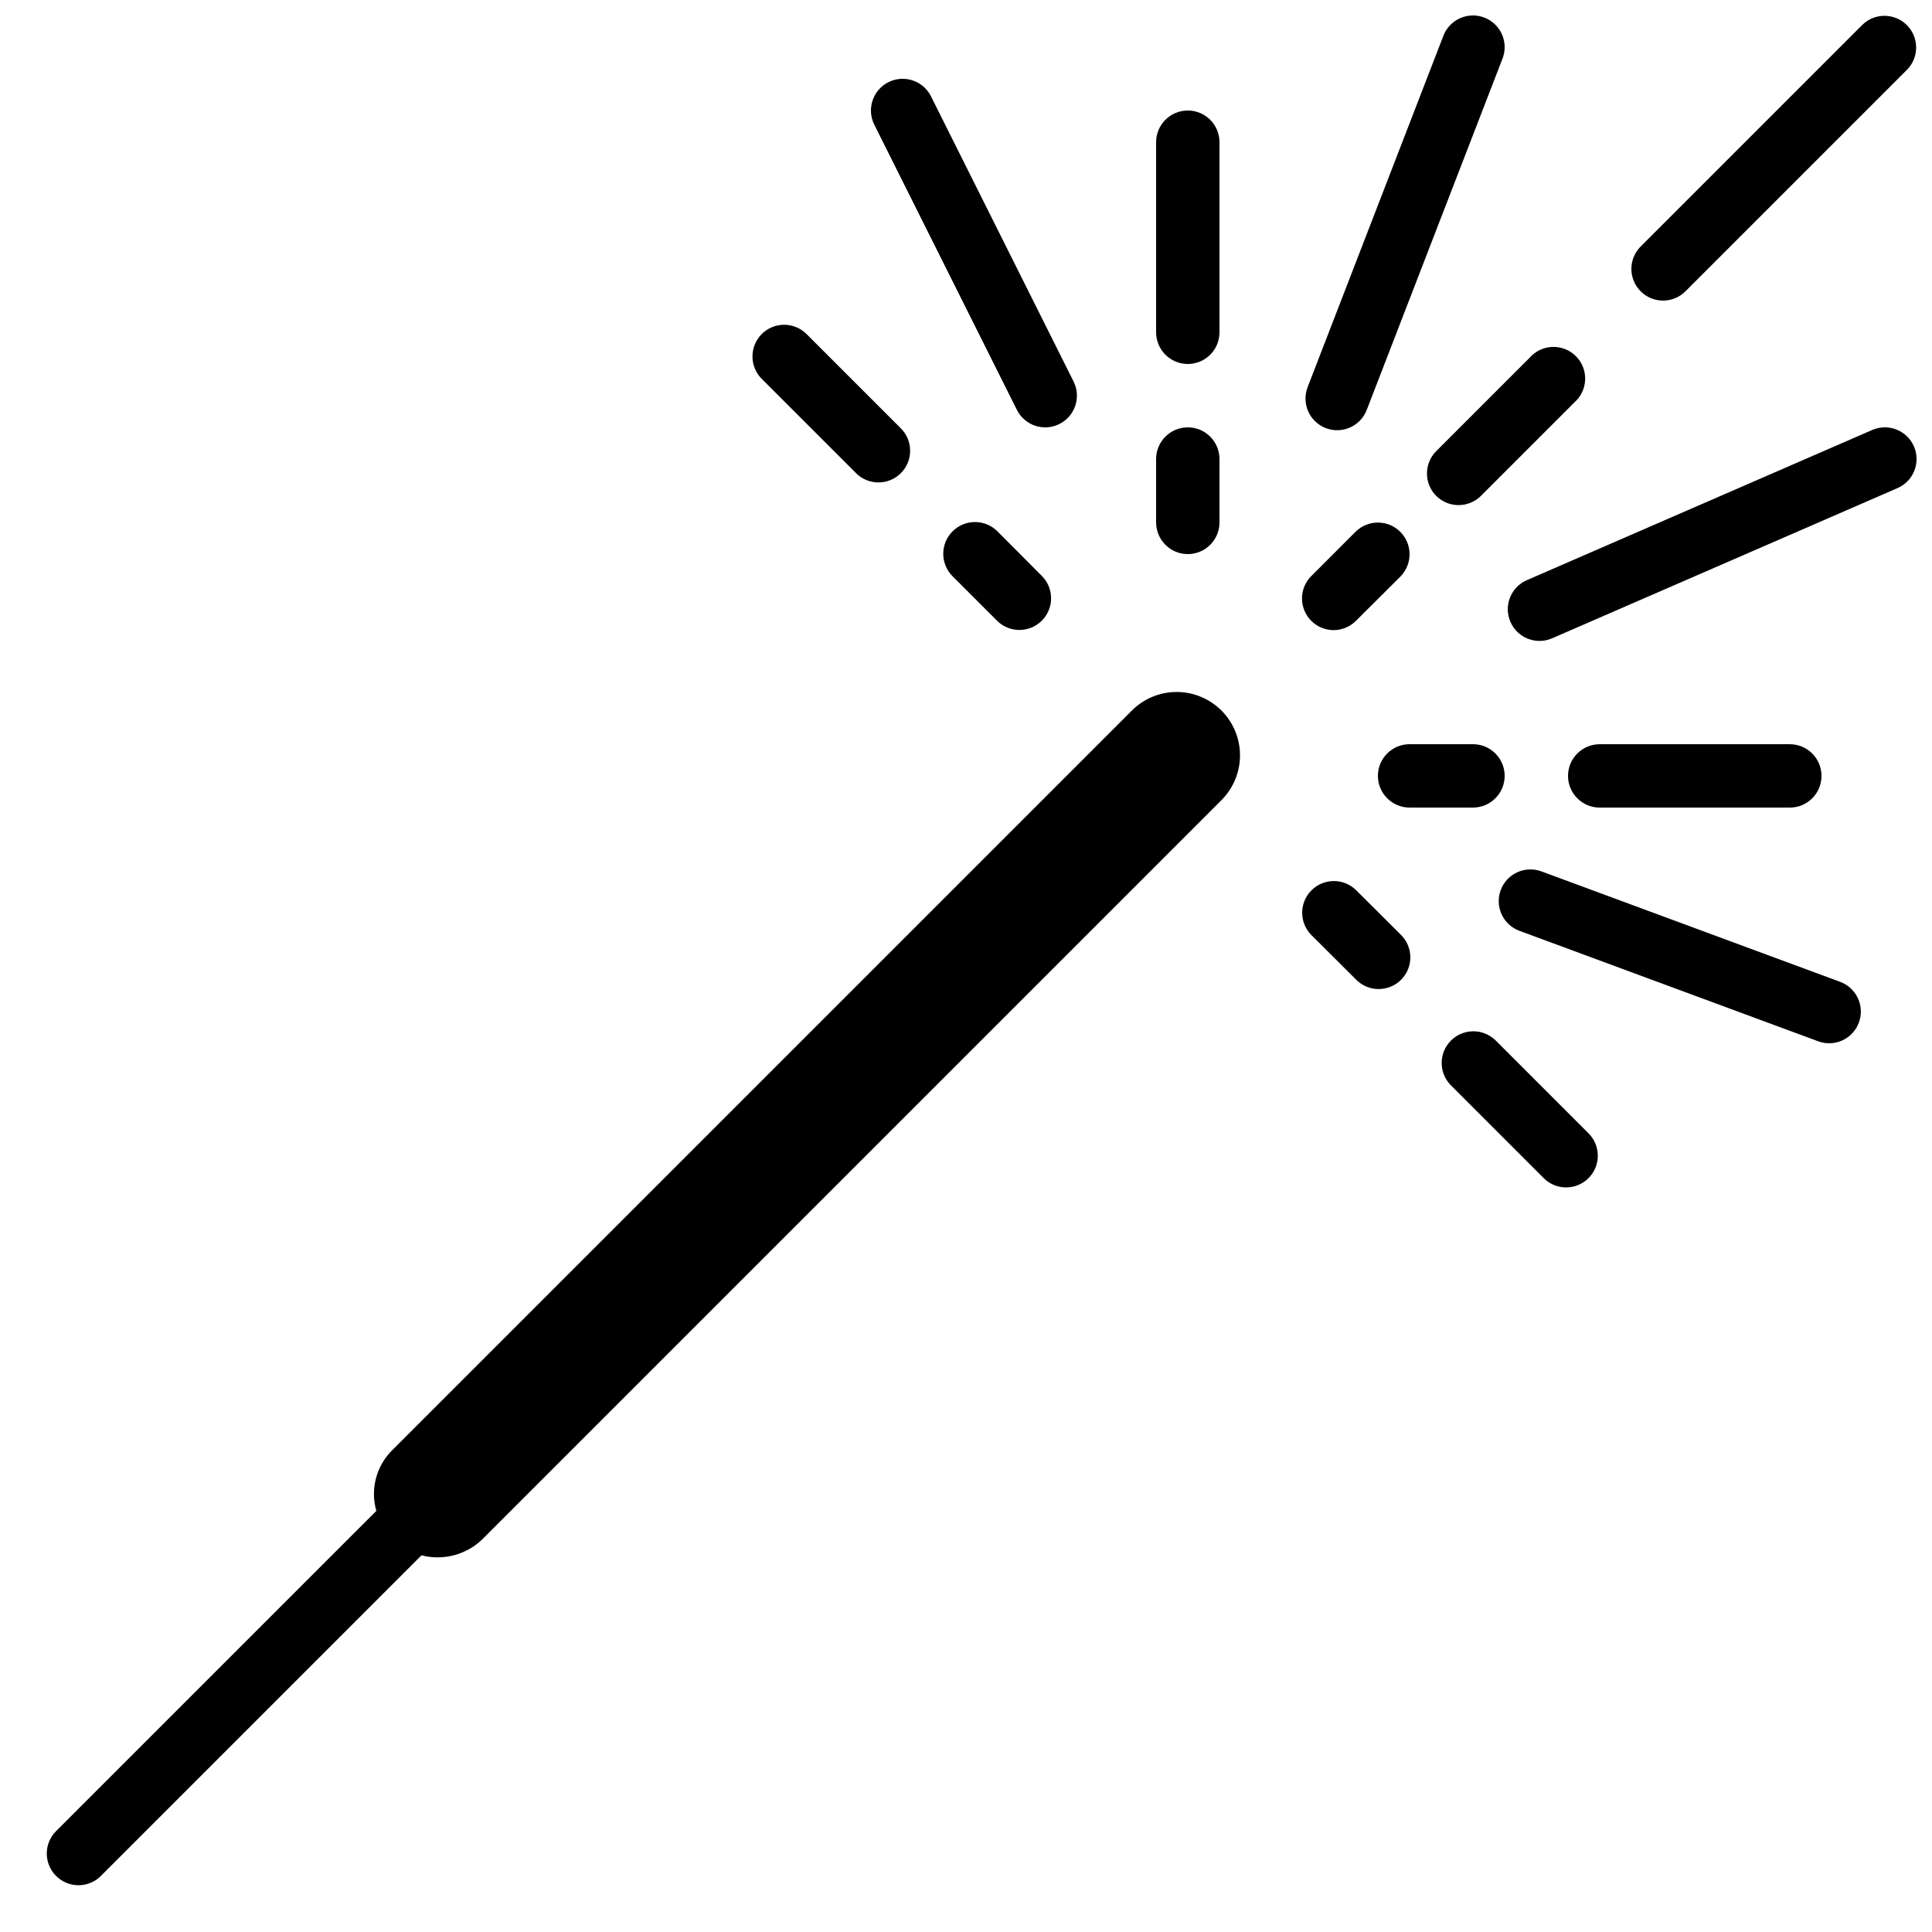
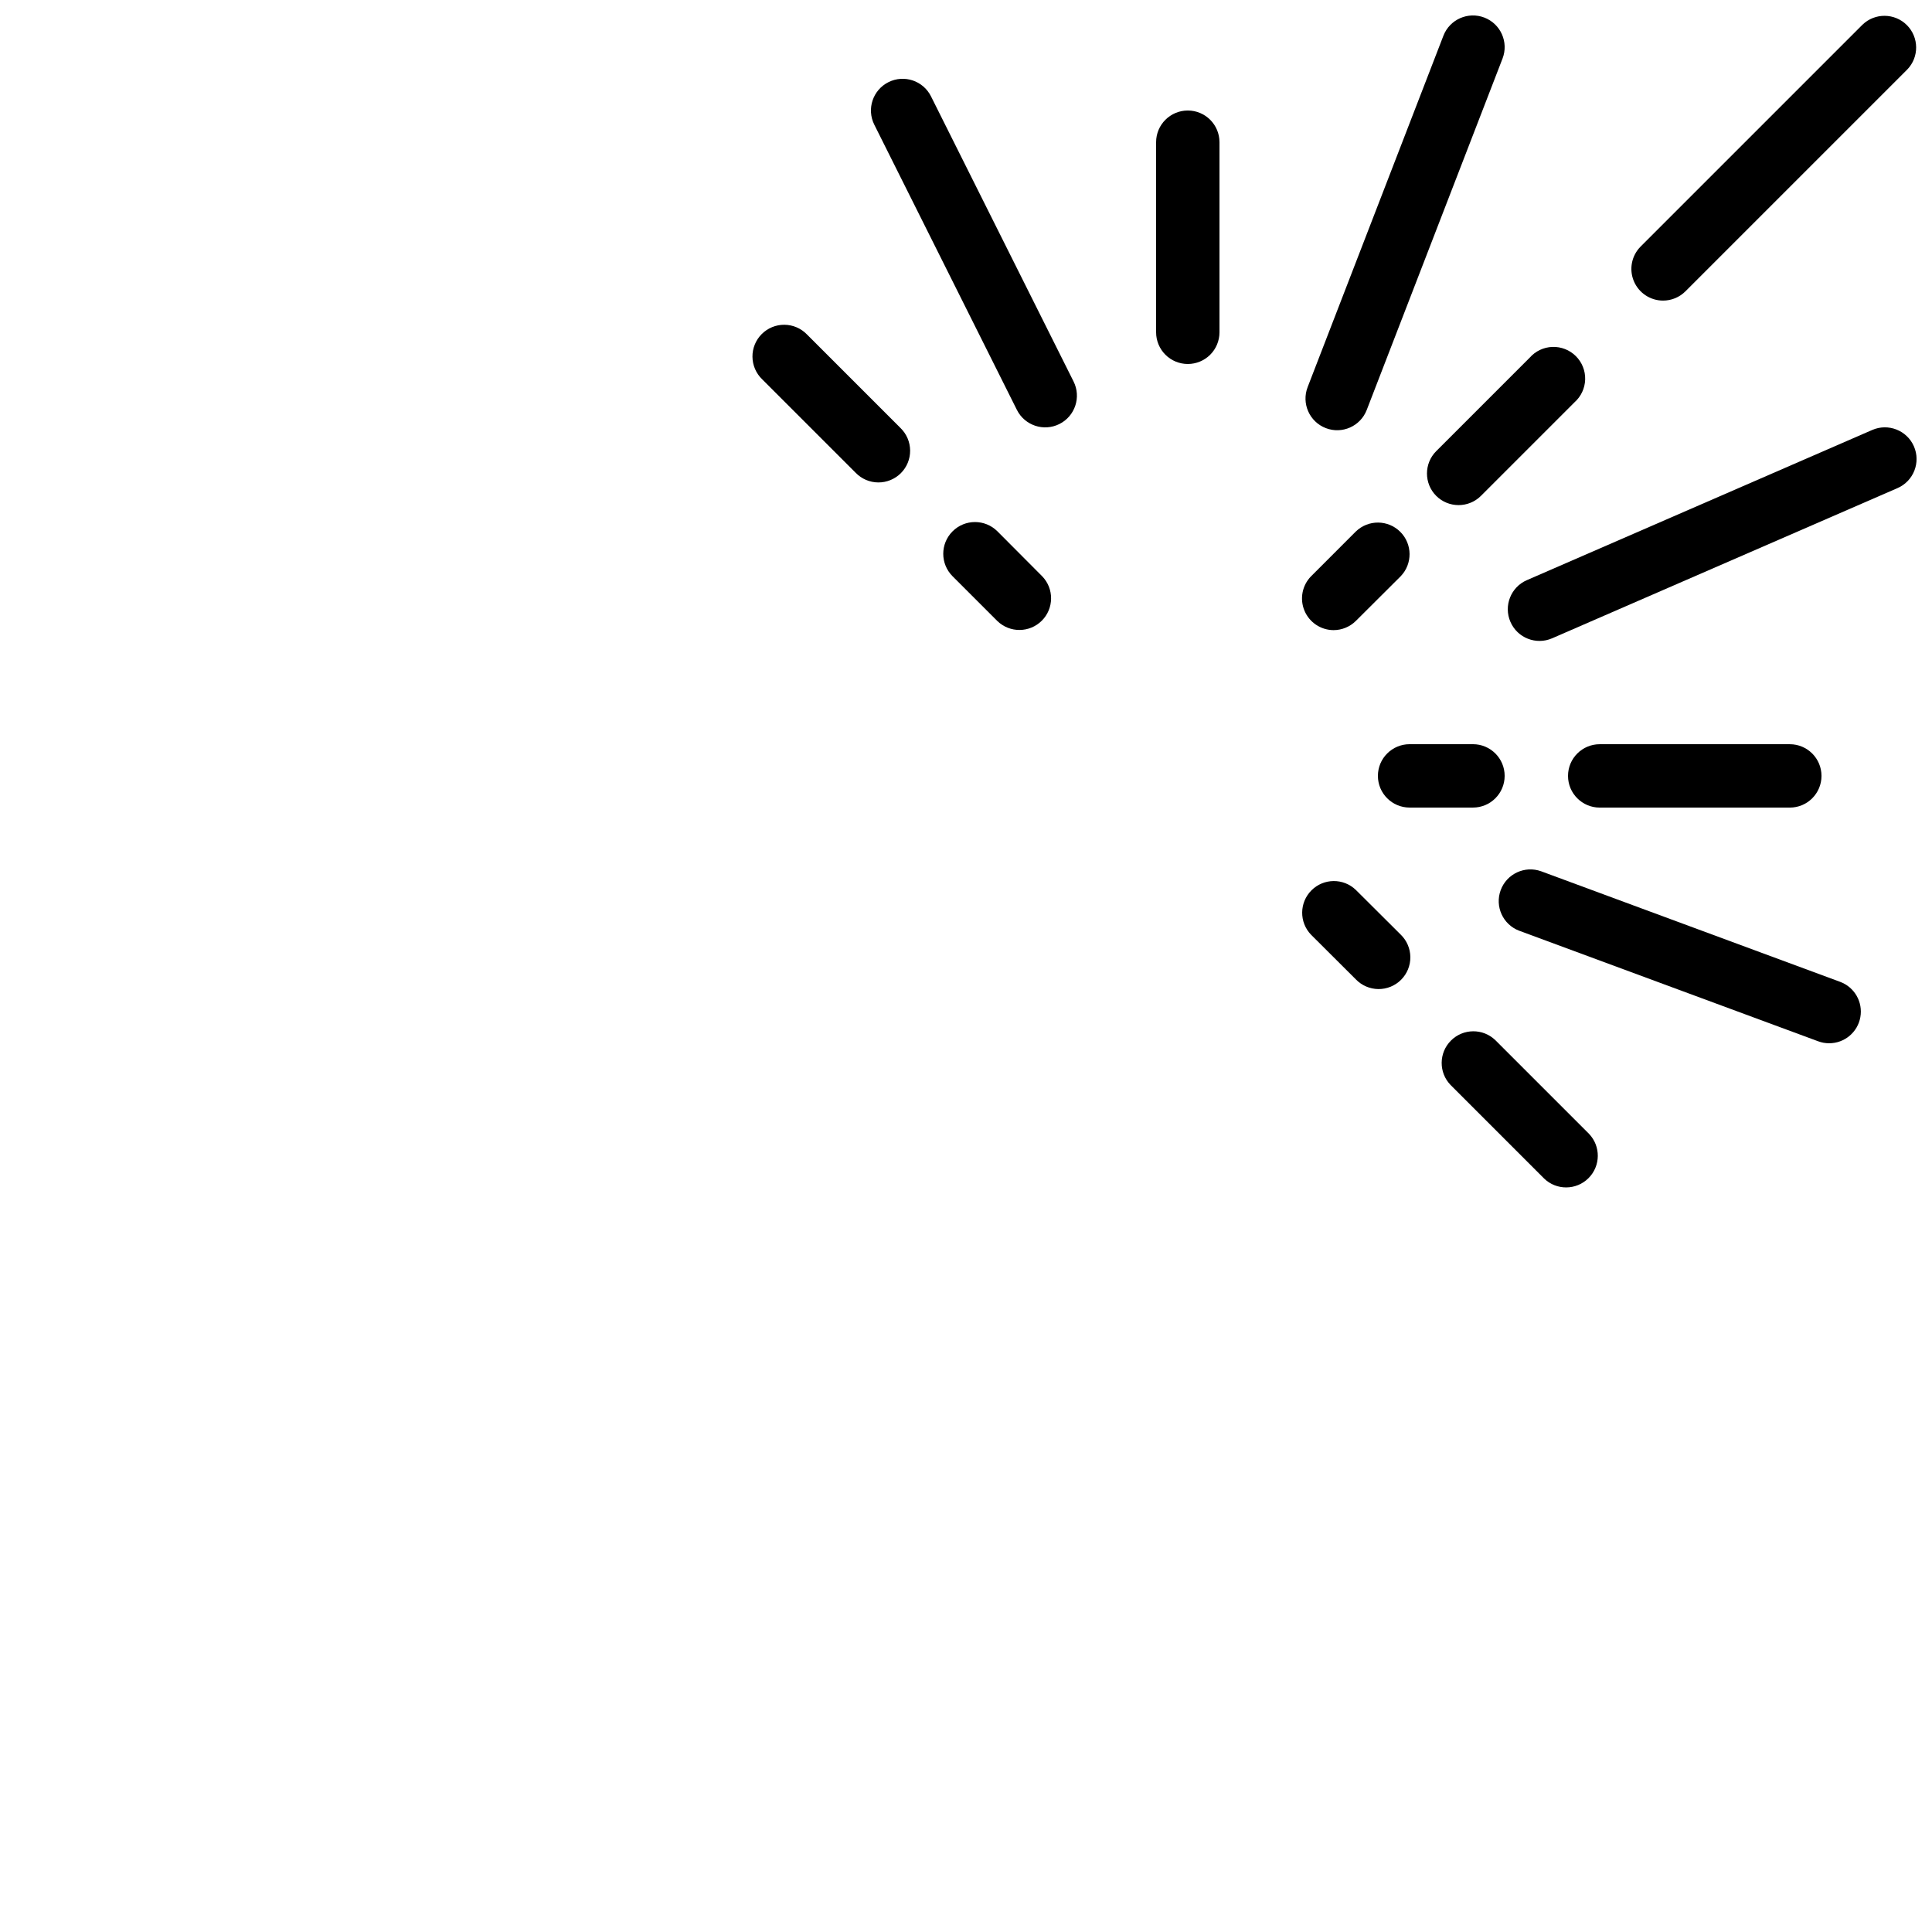
<svg xmlns="http://www.w3.org/2000/svg" width="800px" height="800px" version="1.1" viewBox="144 144 512 512">
  <defs>
    <clipPath id="c">
      <path d="m576 148.09h75.902v75.906h-75.902z" />
    </clipPath>
    <clipPath id="b">
      <path d="m489 148.09h54v110.91h-54z" />
    </clipPath>
    <clipPath id="a">
      <path d="m543 257h108.9v57h-108.9z" />
    </clipPath>
  </defs>
-   <path d="m467.7 332.3c-3.152-3.148-7.422-4.918-11.875-4.918-4.453 0-8.723 1.77-11.871 4.918l-195.93 195.93c-2.109 2.059-3.621 4.648-4.375 7.496-0.758 2.848-0.727 5.844 0.086 8.676l-84.777 84.766c-1.617 1.566-2.543 3.715-2.562 5.969-0.02 2.25 0.867 4.418 2.461 6.008 1.59 1.594 3.758 2.481 6.008 2.461 2.254-0.02 4.402-0.941 5.969-2.562l84.867-84.867c5.723 1.477 11.801-0.113 16.07-4.199l195.93-195.93c3.148-3.152 4.914-7.422 4.914-11.875s-1.766-8.723-4.914-11.871z" />
  <path d="m497.4 310.99c2.227 0 4.363-0.887 5.938-2.461l11.855-11.812c3.18-3.297 3.137-8.531-0.102-11.773-3.242-3.238-8.477-3.281-11.773-0.102l-11.871 11.875c-2.363 2.406-3.051 5.996-1.754 9.109 1.297 3.113 4.332 5.148 7.707 5.164z" />
-   <path d="m458.78 290.84c2.227 0 4.363-0.883 5.938-2.461 1.574-1.574 2.457-3.707 2.457-5.938v-16.793c0-4.637-3.758-8.395-8.395-8.395-4.637 0-8.398 3.758-8.398 8.395v16.793c0 2.231 0.887 4.363 2.461 5.938 1.574 1.578 3.711 2.461 5.938 2.461z" />
  <path d="m408.32 284.8c-3.289-3.277-8.617-3.269-11.895 0.023-3.277 3.289-3.269 8.613 0.02 11.895l11.875 11.875v-0.004c3.293 3.184 8.531 3.137 11.77-0.102 3.238-3.238 3.285-8.477 0.102-11.77z" />
  <path d="m503.32 403.55c1.566 1.621 3.715 2.543 5.969 2.562 2.25 0.02 4.418-0.867 6.008-2.457 1.594-1.594 2.481-3.762 2.461-6.012-0.02-2.254-0.941-4.402-2.562-5.969l-11.875-11.828c-3.293-3.184-8.531-3.137-11.77 0.102s-3.285 8.477-0.102 11.77z" />
  <path d="m534.35 341.22h-16.793c-4.637 0-8.398 3.758-8.398 8.395 0 4.637 3.762 8.398 8.398 8.398h16.793c4.637 0 8.398-3.762 8.398-8.398 0-4.637-3.762-8.395-8.398-8.395z" />
  <path d="m524.6 275.4c3.281 3.277 8.594 3.277 11.875 0l24.789-24.789h-0.004c1.734-1.535 2.758-3.723 2.824-6.039 0.07-2.316-0.824-4.555-2.465-6.191-1.641-1.637-3.887-2.519-6.203-2.445-2.316 0.078-4.496 1.105-6.027 2.848l-24.789 24.789v-0.004c-3.25 3.273-3.25 8.559 0 11.832z" />
  <g clip-path="url(#c)">
    <path d="m584.73 223.66c2.227 0 4.359-0.883 5.934-2.461l58.777-58.777c3.184-3.293 3.137-8.531-0.102-11.77-3.238-3.238-8.477-3.285-11.77-0.102l-58.777 58.777c-2.402 2.402-3.121 6.012-1.82 9.148 1.301 3.137 4.359 5.184 7.758 5.184z" />
  </g>
  <path d="m458.78 240.46c2.227 0 4.363-0.883 5.938-2.457 1.574-1.574 2.457-3.711 2.457-5.938v-50.383c0-4.637-3.758-8.395-8.395-8.395-4.637 0-8.398 3.758-8.398 8.395v50.383c0 2.227 0.887 4.363 2.461 5.938 1.574 1.574 3.711 2.457 5.938 2.457z" />
  <path d="m413.48 252.61c2.07 4.148 7.117 5.836 11.266 3.762 4.152-2.074 5.836-7.117 3.762-11.27l-37.785-75.57c-2.07-4.152-7.117-5.836-11.266-3.762-4.152 2.074-5.836 7.117-3.762 11.27z" />
  <g clip-path="url(#b)">
    <path d="m495.34 257.45c4.324 1.672 9.184-0.48 10.855-4.801l35.992-93.133c1.668-4.324-0.484-9.188-4.812-10.855s-9.188 0.484-10.859 4.812l-35.98 93.121c-1.668 4.324 0.48 9.184 4.805 10.855z" />
  </g>
  <g clip-path="url(#a)">
    <path d="m640.15 257.95-91.527 39.801c-4.25 1.855-6.195 6.805-4.34 11.059s6.805 6.195 11.059 4.34l91.523-39.801c4.254-1.852 6.199-6.805 4.344-11.059-1.855-4.25-6.809-6.195-11.059-4.34z" />
  </g>
  <path d="m631.66 404.2-79.25-29.305c-4.336-1.551-9.113 0.676-10.711 4.996-1.598 4.32 0.586 9.121 4.891 10.758l79.25 29.305c0.93 0.348 1.914 0.523 2.906 0.52 4.066 0.004 7.551-2.91 8.266-6.914 0.719-4.004-1.539-7.949-5.352-9.359z" />
  <path d="m370.76 269.29c1.562 1.621 3.715 2.543 5.965 2.562 2.254 0.02 4.418-0.867 6.012-2.457 1.594-1.594 2.477-3.758 2.457-6.012-0.02-2.25-0.941-4.402-2.562-5.965l-24.785-24.789c-1.566-1.621-3.715-2.543-5.969-2.562-2.25-0.02-4.418 0.867-6.008 2.457-1.594 1.594-2.481 3.762-2.461 6.012 0.02 2.254 0.941 4.402 2.562 5.969z" />
  <path d="m540.29 419.66c-3.297-3.184-8.531-3.137-11.773 0.102-3.238 3.238-3.281 8.477-0.102 11.77l24.789 24.789c3.293 3.184 8.531 3.137 11.77-0.102 3.238-3.238 3.285-8.477 0.102-11.773z" />
  <path d="m618.32 358.02c4.637 0 8.395-3.762 8.395-8.398 0-4.637-3.758-8.395-8.395-8.395h-50.383c-4.637 0-8.395 3.758-8.395 8.395 0 4.637 3.758 8.398 8.395 8.398z" />
</svg>